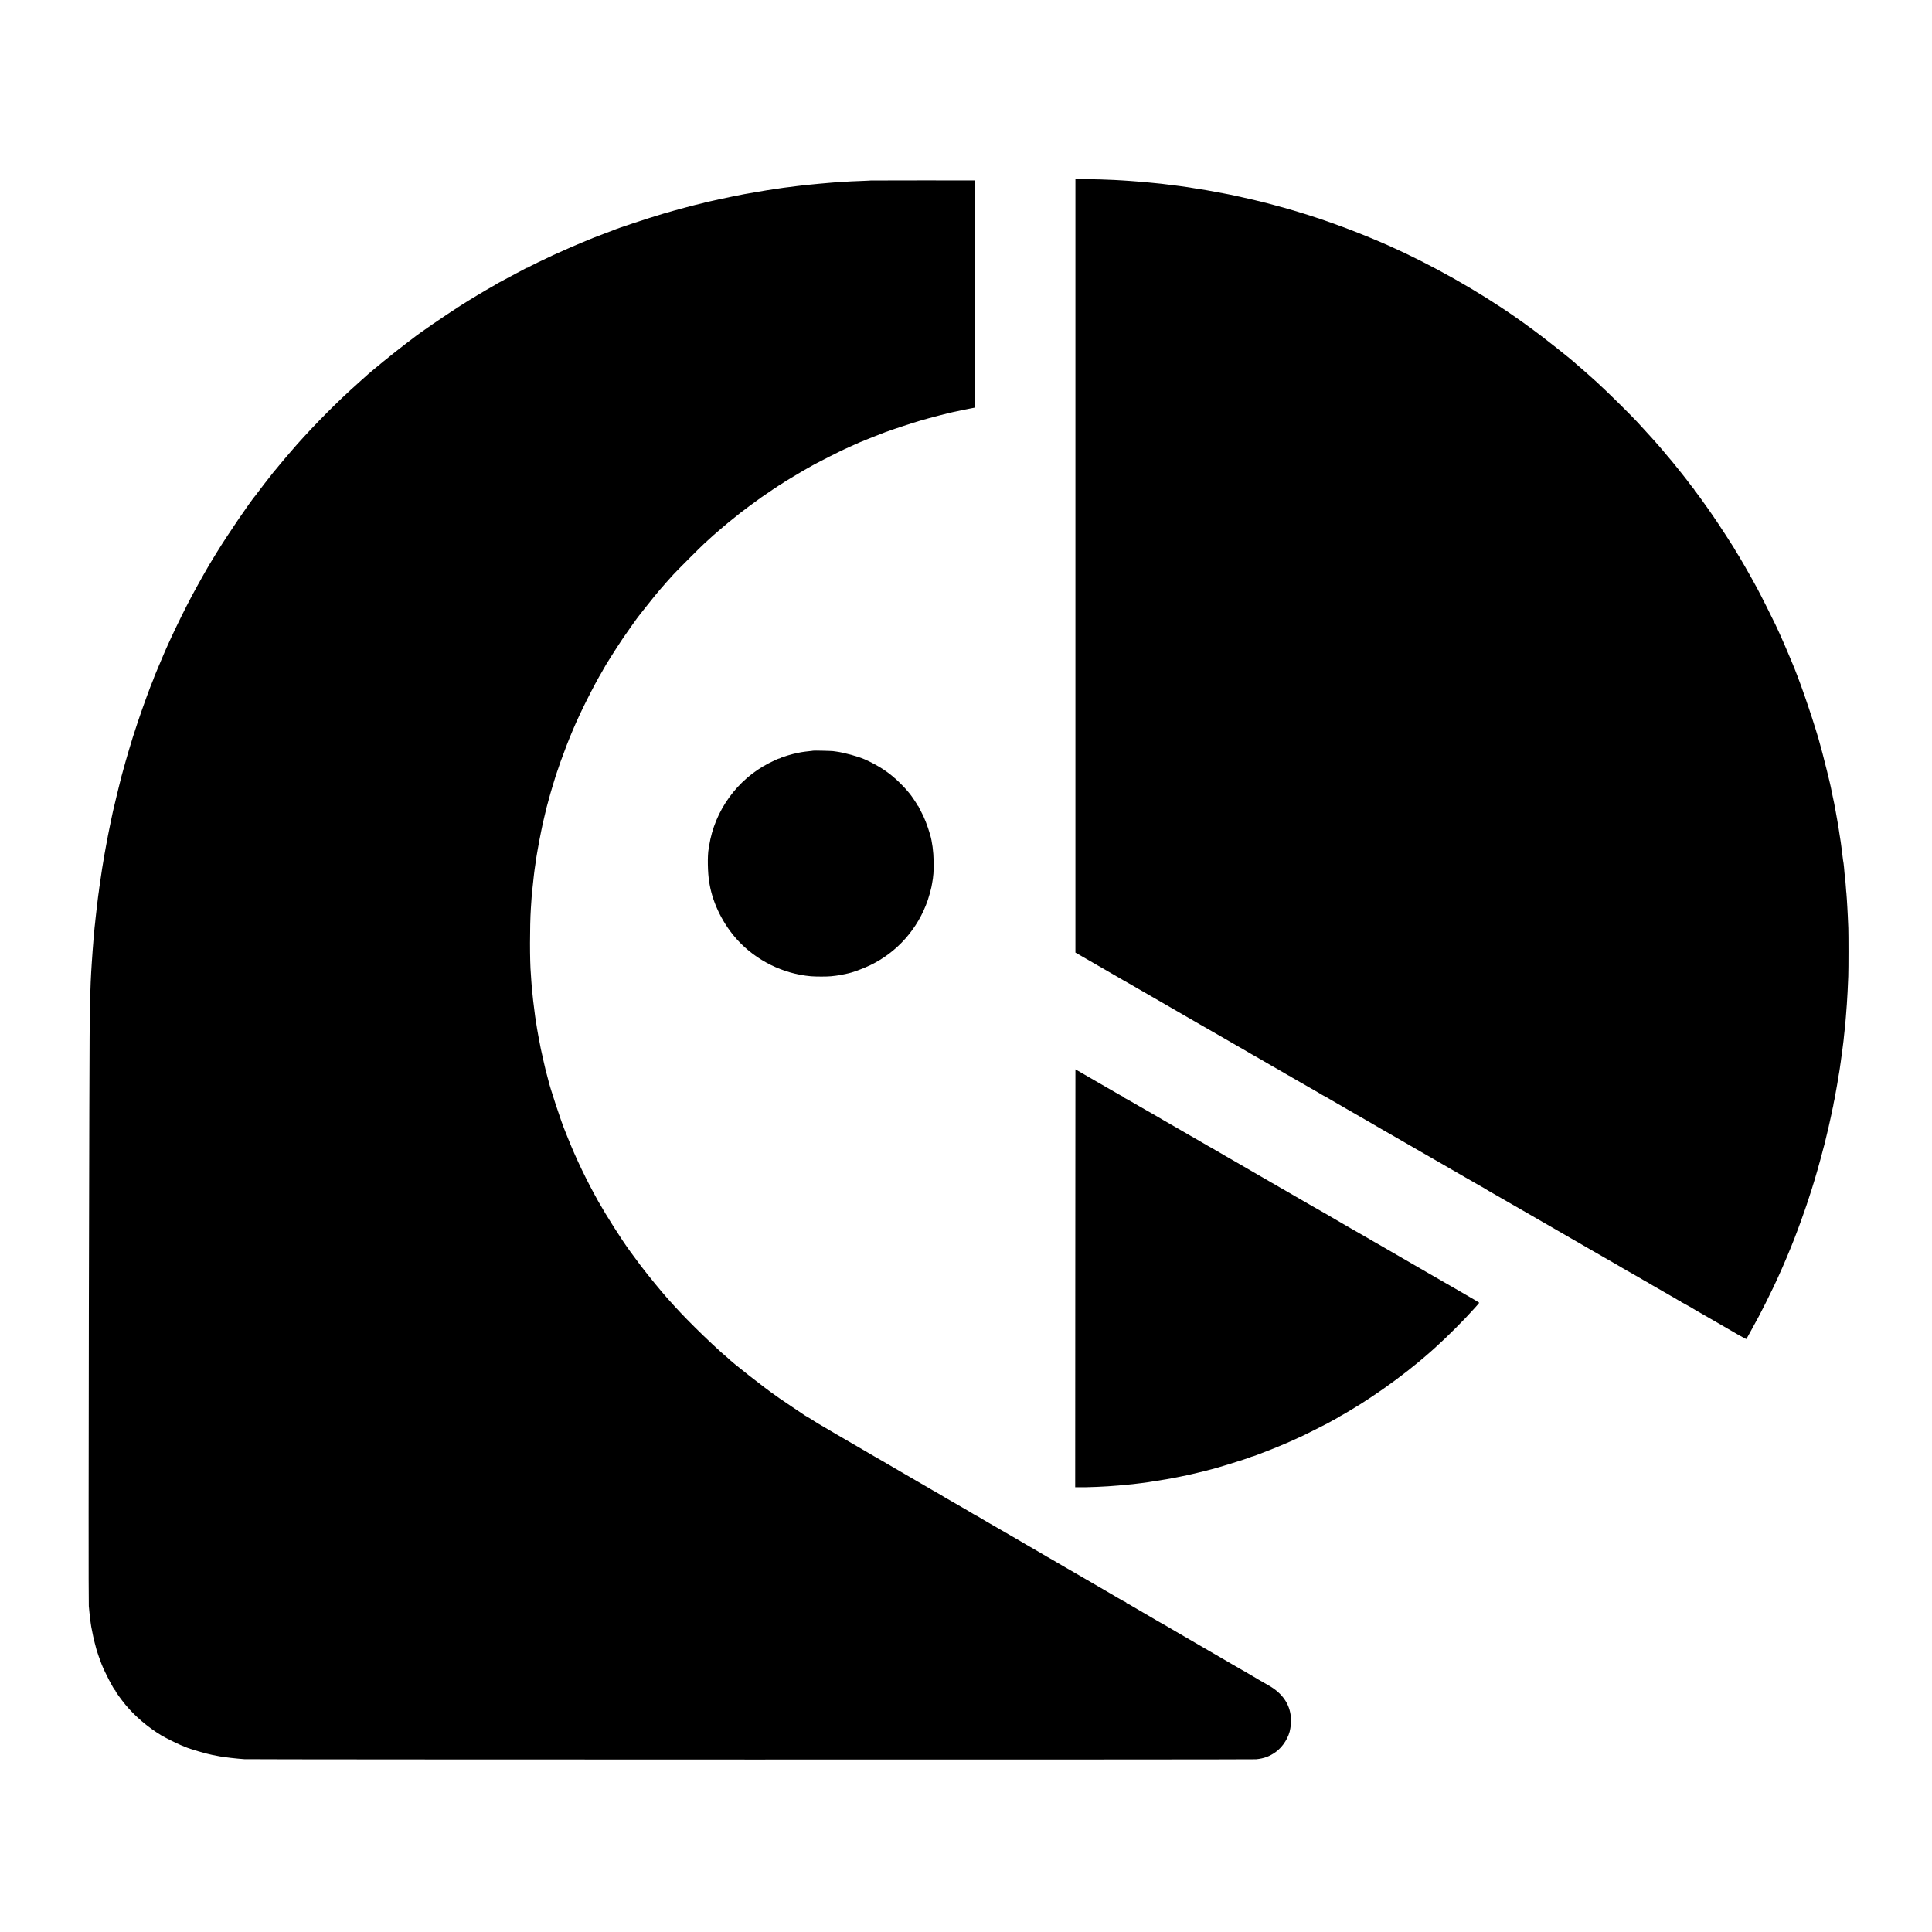
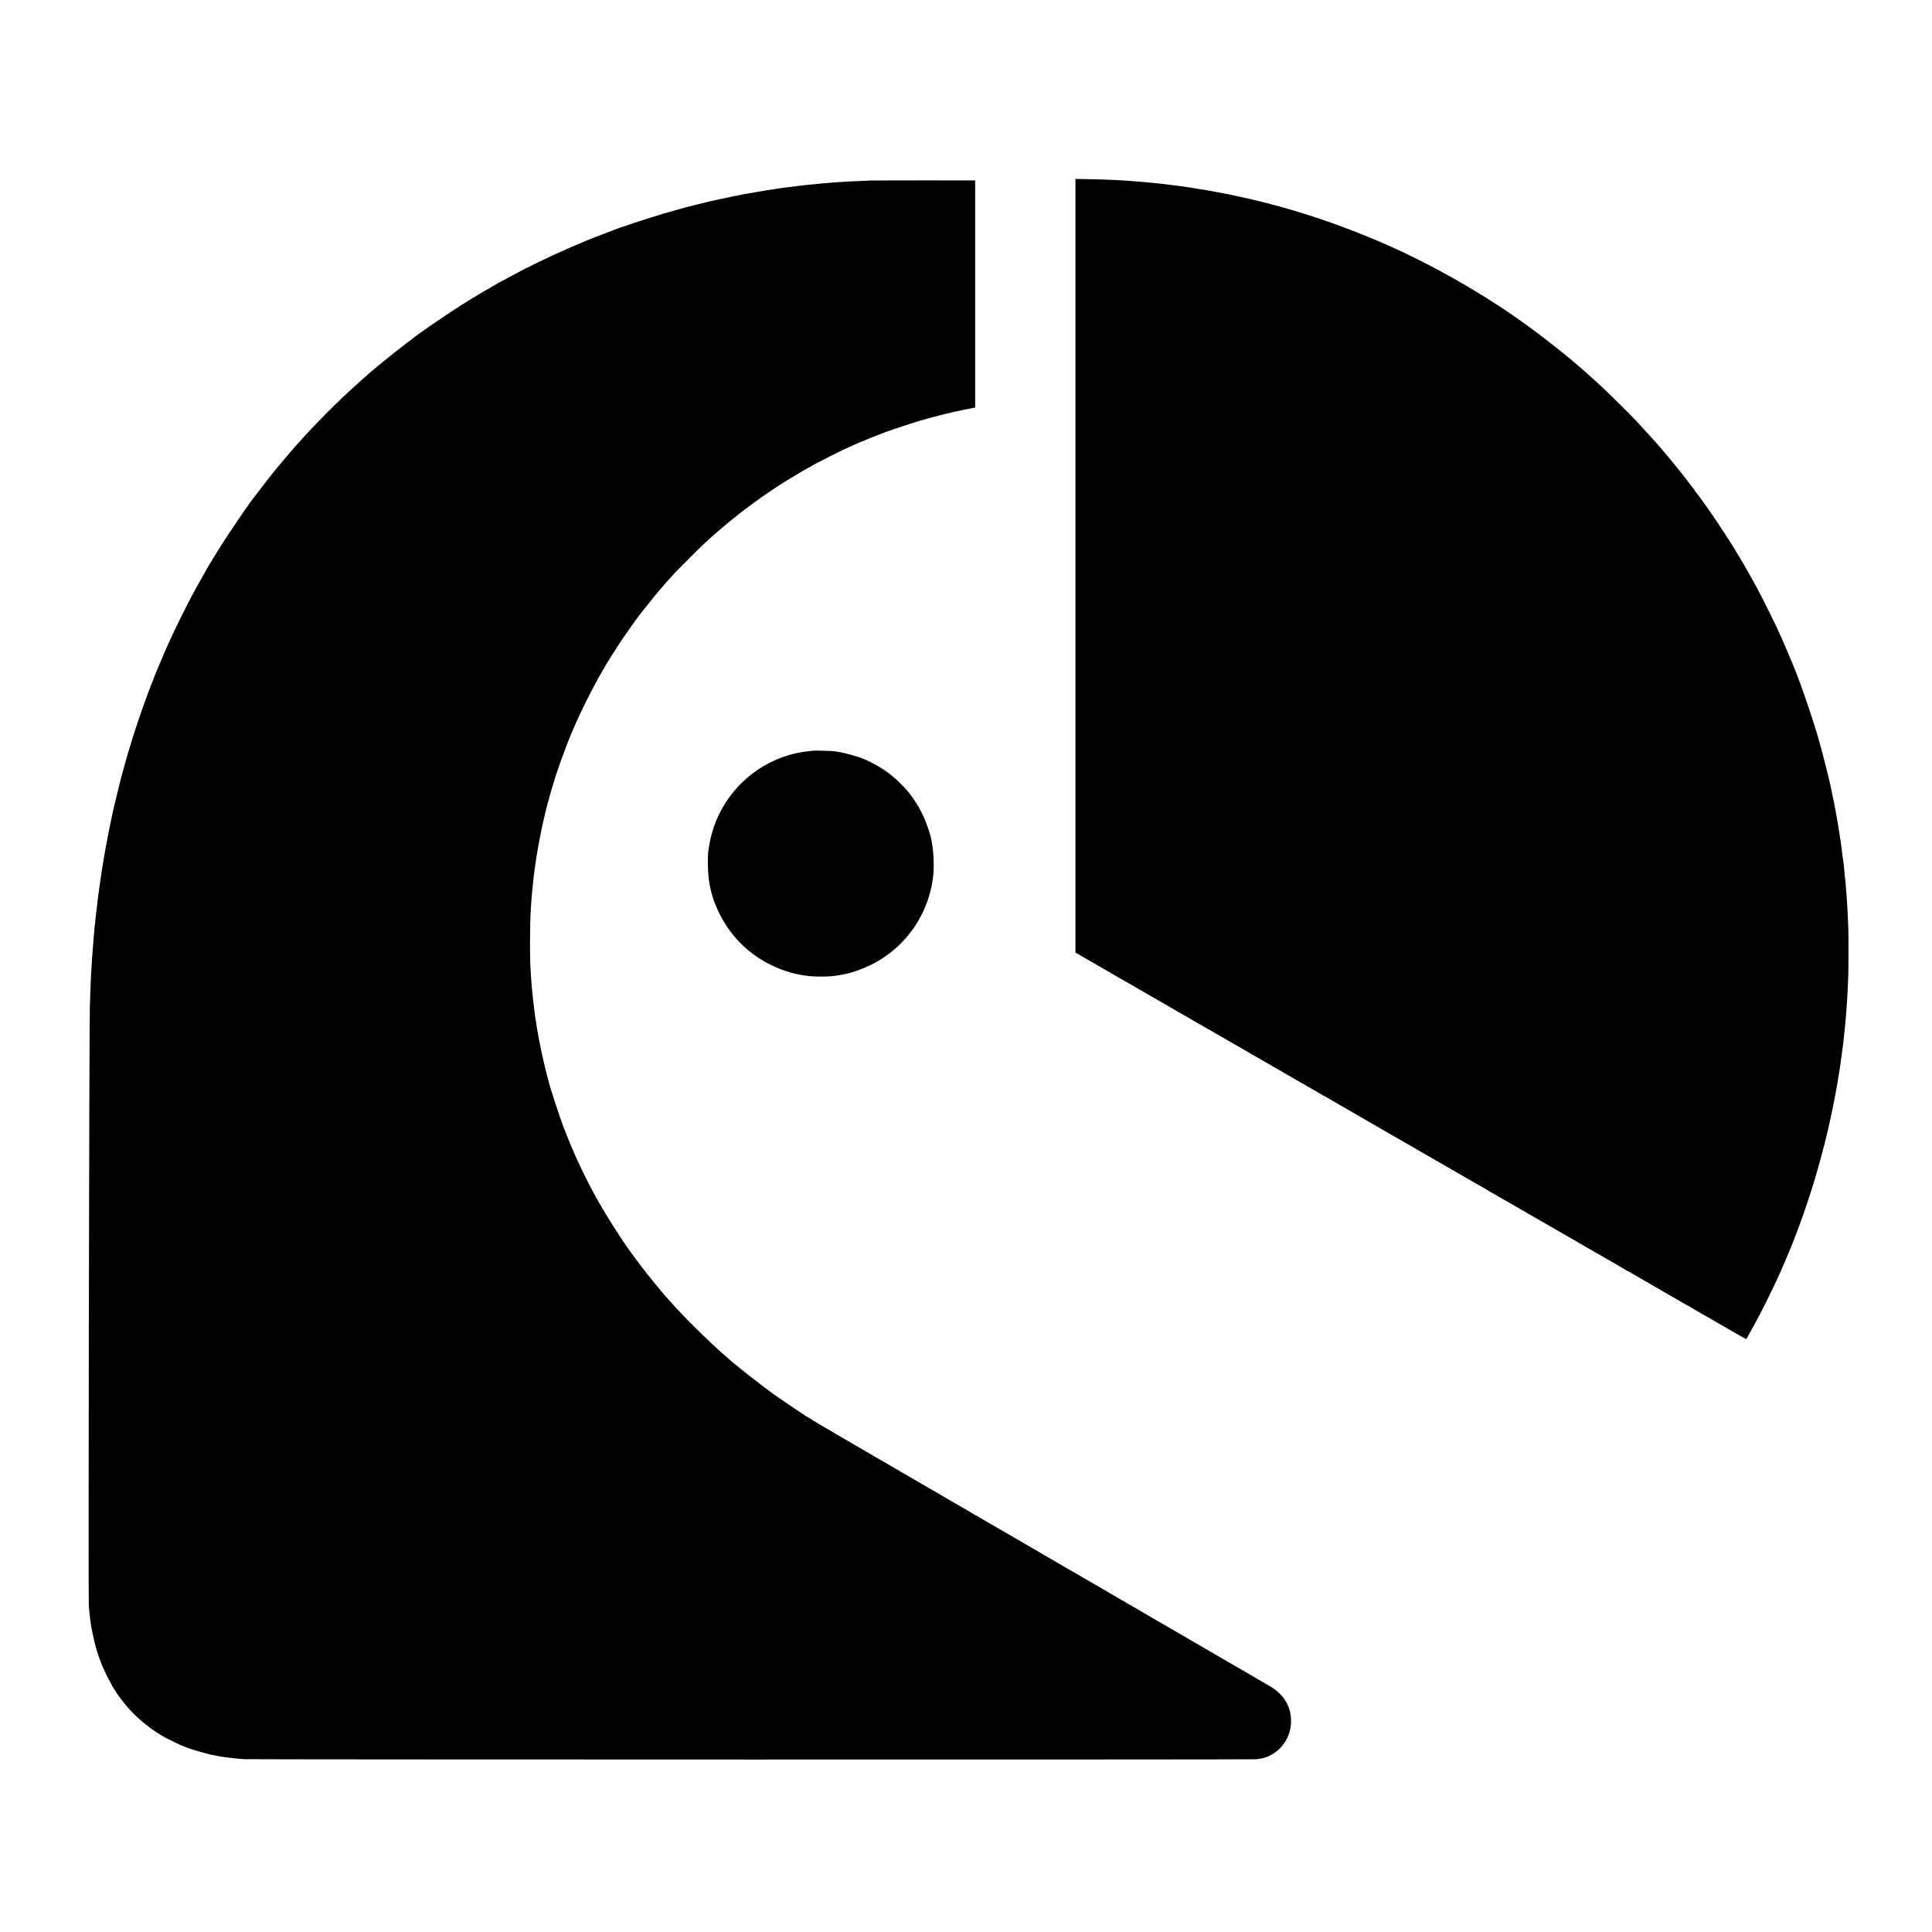
<svg xmlns="http://www.w3.org/2000/svg" version="1.0" width="4096pt" height="4096pt" viewBox="0 0 4096 4096" preserveAspectRatio="xMidYMid meet">
  <g transform="translate(0,4096) scale(0.1,-0.1)" fill="#000000" stroke="none">
    <path d="M22800 37106 c-1 -77 -1 -16188 0 -16276 l0 -66 216 -124 c119 -69 235 -136 258 -149 131 -75 447 -258 545 -315 62 -36 115 -66 117 -66 3 0 37 -20 77 -44 39 -24 93 -55 120 -70 43 -23 260 -149 427 -246 64 -38 872 -504 940 -543 19 -11 62 -35 95 -54 33 -19 75 -43 94 -54 55 -33 302 -174 356 -205 28 -15 110 -63 183 -106 73 -43 135 -78 137 -78 2 0 40 -22 85 -50 45 -27 83 -50 85 -50 3 0 42 -22 87 -49 46 -27 99 -58 118 -68 19 -11 107 -62 195 -113 88 -51 185 -106 215 -123 30 -17 83 -48 118 -69 34 -21 65 -38 68 -38 3 0 18 -8 32 -18 15 -11 52 -33 82 -49 30 -17 96 -54 145 -83 96 -56 101 -59 275 -158 63 -36 127 -73 142 -84 15 -10 38 -23 50 -28 13 -6 39 -20 58 -31 51 -31 397 -231 450 -261 25 -14 117 -67 205 -118 88 -51 179 -104 203 -117 23 -13 93 -54 155 -90 62 -36 132 -77 156 -91 118 -67 147 -83 161 -92 8 -5 44 -26 80 -46 36 -21 268 -154 515 -297 248 -143 468 -270 490 -282 22 -13 139 -80 260 -150 121 -70 238 -138 260 -150 22 -13 121 -70 221 -127 100 -58 187 -108 195 -111 8 -4 28 -16 44 -27 17 -10 41 -25 55 -33 14 -7 189 -108 390 -224 201 -116 381 -219 400 -230 19 -11 80 -46 135 -78 366 -212 1008 -582 1045 -603 25 -14 108 -62 185 -107 132 -77 184 -107 265 -152 115 -65 451 -260 482 -280 21 -12 40 -23 42 -23 2 0 49 -26 103 -58 54 -32 105 -61 113 -65 8 -4 24 -13 35 -20 69 -42 147 -87 151 -87 2 0 23 -11 45 -26 22 -14 56 -34 75 -45 19 -10 49 -27 67 -38 18 -10 89 -51 157 -91 69 -40 141 -82 160 -92 19 -10 42 -23 50 -28 61 -39 152 -90 160 -90 6 0 10 -4 10 -10 0 -5 5 -10 11 -10 6 0 49 -22 96 -50 47 -27 87 -50 90 -50 3 0 17 -8 31 -19 15 -10 50 -31 77 -46 28 -16 209 -120 404 -232 363 -210 380 -220 491 -284 107 -61 182 -101 185 -97 1 2 18 31 36 64 19 34 55 99 80 145 137 248 179 328 295 559 99 199 234 478 234 484 0 2 20 46 44 97 81 175 252 579 328 779 22 58 50 132 63 165 32 84 106 287 155 430 23 66 44 127 47 135 3 8 7 20 8 26 2 6 16 51 33 100 38 113 87 267 117 369 64 216 81 274 130 455 58 217 68 253 69 260 1 3 7 25 14 50 10 39 68 278 77 320 2 8 9 38 15 65 14 60 13 56 40 180 12 55 24 111 27 125 2 14 9 45 14 70 15 62 17 72 23 116 4 22 8 46 11 54 2 8 6 26 9 40 6 37 45 251 50 277 3 11 8 43 12 70 3 26 8 57 11 68 2 11 6 34 8 50 3 17 7 40 9 52 3 11 8 43 12 70 3 26 8 55 10 65 1 9 5 38 9 65 4 26 9 60 11 74 2 15 6 47 9 70 3 24 7 55 10 69 2 14 7 43 9 65 7 57 26 204 31 245 3 19 7 64 10 100 3 36 9 99 15 140 5 41 12 109 15 150 3 41 8 95 10 120 4 44 8 102 20 262 9 120 22 371 30 588 6 148 6 895 1 1025 -3 55 -8 170 -11 255 -4 85 -8 171 -10 190 -2 19 -7 94 -10 165 -4 72 -9 132 -10 135 -2 3 -6 55 -10 115 -4 61 -9 118 -10 127 -2 9 -6 47 -10 85 -3 37 -8 82 -10 98 -2 17 -7 68 -10 115 -4 47 -9 87 -10 90 -2 3 -6 30 -10 60 -5 47 -13 109 -41 325 -5 45 -12 87 -34 225 -11 69 -22 143 -25 165 -4 22 -15 87 -25 145 -18 99 -22 120 -35 195 -3 17 -10 53 -15 80 -5 28 -12 61 -14 75 -3 14 -19 90 -36 170 -16 80 -32 157 -35 172 -3 14 -11 53 -19 85 -8 32 -35 146 -61 253 -45 189 -145 568 -184 700 -167 562 -422 1294 -567 1625 -7 17 -29 71 -50 120 -47 115 -165 386 -213 490 -21 44 -57 123 -81 175 -49 106 -326 657 -385 765 -148 274 -398 709 -446 777 -10 15 -19 29 -19 32 0 13 -375 590 -481 741 -23 33 -68 97 -98 141 -88 128 -265 369 -273 372 -4 2 -8 8 -8 13 0 5 -11 22 -24 37 -14 15 -35 42 -48 60 -28 39 -166 219 -190 247 -9 11 -30 36 -45 56 -15 20 -57 72 -93 116 -36 44 -74 91 -85 105 -18 23 -68 82 -122 144 -10 12 -36 43 -58 70 -103 124 -348 397 -550 614 -184 197 -652 657 -867 853 -54 49 -174 157 -198 177 -14 12 -41 36 -60 53 -19 18 -64 57 -100 87 -36 30 -67 57 -70 60 -67 70 -722 588 -935 741 -49 35 -92 66 -95 69 -5 6 -102 75 -249 178 -806 565 -1805 1128 -2711 1530 -612 271 -1314 532 -1895 706 -66 20 -133 40 -150 45 -110 35 -668 184 -725 194 -14 3 -52 12 -85 21 -54 13 -433 98 -495 110 -14 3 -74 14 -135 26 -132 25 -297 56 -345 64 -19 3 -44 7 -55 10 -28 5 -95 16 -130 20 -16 3 -75 12 -130 21 -154 25 -215 34 -275 41 -77 10 -88 11 -150 19 -30 3 -66 8 -80 10 -14 2 -50 7 -80 10 -30 3 -66 8 -80 10 -14 2 -59 6 -100 10 -41 4 -86 8 -100 10 -14 2 -61 6 -105 10 -44 4 -93 8 -110 10 -16 2 -73 7 -125 10 -52 4 -111 8 -130 10 -19 2 -87 6 -150 10 -63 3 -142 8 -175 10 -100 6 -438 17 -637 19 l-188 3 0 -61z" />
    <path d="M18467 37134 c-1 -2 -79 -5 -172 -9 -94 -3 -204 -7 -245 -10 -159 -8 -296 -17 -330 -20 -19 -2 -73 -6 -120 -10 -84 -7 -104 -8 -230 -20 -104 -9 -162 -15 -205 -20 -22 -2 -67 -7 -100 -10 -33 -3 -109 -12 -170 -20 -60 -8 -130 -17 -155 -20 -114 -13 -138 -17 -190 -25 -30 -5 -75 -12 -100 -15 -87 -12 -296 -45 -405 -65 -109 -19 -137 -24 -205 -36 -19 -3 -46 -8 -60 -10 -72 -13 -439 -88 -530 -109 -58 -13 -116 -26 -130 -29 -14 -2 -56 -12 -95 -21 -38 -9 -74 -18 -80 -19 -5 -1 -19 -5 -30 -9 -11 -3 -31 -8 -45 -11 -87 -16 -549 -140 -807 -216 -333 -99 -983 -314 -1058 -350 -11 -5 -101 -39 -200 -76 -99 -37 -198 -75 -220 -84 -22 -10 -83 -35 -135 -55 -160 -64 -477 -201 -720 -313 -200 -92 -517 -247 -535 -262 -8 -7 -15 -9 -15 -6 0 4 -19 -4 -42 -17 -24 -14 -110 -59 -192 -102 -82 -43 -163 -86 -180 -96 -17 -10 -67 -37 -110 -59 -100 -53 -118 -62 -136 -76 -8 -6 -40 -25 -70 -41 -133 -72 -525 -308 -683 -410 -384 -247 -868 -580 -1012 -695 -5 -5 -62 -47 -125 -95 -264 -199 -775 -615 -894 -728 -12 -11 -39 -35 -61 -54 -34 -29 -134 -119 -249 -225 -426 -391 -919 -900 -1266 -1306 -126 -147 -156 -182 -249 -295 -50 -60 -105 -127 -123 -148 -43 -52 -319 -409 -338 -437 -8 -12 -19 -28 -25 -34 -109 -123 -596 -838 -825 -1211 -40 -66 -83 -136 -95 -155 -70 -109 -297 -510 -442 -781 -117 -218 -331 -651 -433 -874 -45 -99 -92 -204 -106 -233 -13 -28 -35 -80 -50 -115 -14 -34 -33 -80 -43 -102 -10 -22 -44 -103 -76 -180 -31 -77 -66 -159 -76 -182 -10 -24 -19 -47 -19 -51 0 -5 -6 -22 -14 -38 -38 -79 -232 -611 -326 -894 -82 -247 -140 -429 -185 -585 -24 -82 -56 -190 -70 -240 -23 -78 -79 -281 -90 -325 -1 -8 -13 -53 -25 -100 -12 -47 -23 -92 -25 -100 -2 -8 -24 -98 -49 -200 -42 -174 -73 -304 -81 -341 -2 -9 -17 -81 -34 -160 -17 -79 -33 -155 -35 -169 -3 -14 -11 -56 -19 -95 -9 -38 -18 -86 -21 -105 -8 -48 -14 -84 -31 -165 -12 -62 -31 -163 -40 -220 -20 -119 -48 -284 -50 -300 -3 -21 -9 -66 -26 -175 -12 -81 -16 -103 -23 -161 -4 -25 -9 -57 -11 -70 -2 -13 -6 -46 -9 -74 -4 -27 -8 -61 -11 -75 -2 -14 -6 -45 -9 -70 -3 -25 -14 -119 -25 -210 -11 -91 -23 -194 -26 -230 -3 -35 -7 -76 -9 -90 -3 -14 -7 -56 -11 -95 -3 -38 -8 -95 -11 -125 -3 -30 -7 -73 -9 -95 -2 -22 -7 -80 -10 -130 -4 -49 -8 -106 -10 -125 -3 -31 -8 -106 -20 -285 -18 -269 -28 -493 -40 -925 -14 -448 -35 -12575 -22 -12700 4 -41 10 -102 13 -135 5 -59 12 -121 18 -160 2 -11 7 -47 11 -80 4 -33 9 -62 10 -65 2 -3 6 -26 10 -50 4 -25 17 -92 30 -150 20 -91 35 -150 74 -295 12 -42 73 -217 106 -300 66 -169 259 -541 288 -553 4 -2 7 -8 7 -14 0 -15 117 -177 208 -288 199 -242 475 -478 768 -655 78 -46 321 -168 409 -204 44 -17 89 -36 100 -41 81 -37 449 -145 565 -166 19 -3 40 -7 45 -8 10 -3 46 -10 110 -22 112 -20 351 -48 525 -60 119 -9 21370 -11 21450 -2 169 17 285 60 415 153 156 111 287 322 311 502 3 26 8 51 10 55 3 4 5 52 5 106 0 323 -167 581 -491 759 -72 40 -352 203 -365 213 -5 4 -35 21 -65 38 -30 16 -174 99 -320 184 -146 85 -296 173 -335 195 -38 22 -180 104 -315 183 -135 79 -254 148 -265 154 -21 12 -260 151 -285 166 -57 35 -343 200 -347 200 -2 0 -20 11 -41 24 -29 18 -237 139 -507 296 -16 9 -54 31 -83 49 -29 17 -57 31 -62 31 -6 0 -10 5 -10 10 0 6 -5 10 -10 10 -6 0 -88 46 -183 101 -94 56 -188 111 -207 122 -36 20 -400 232 -715 415 -99 57 -199 115 -222 128 -23 13 -93 54 -155 91 -62 36 -126 74 -143 83 -16 8 -41 23 -55 31 -29 19 -391 229 -447 260 -21 12 -42 25 -48 29 -5 4 -31 19 -56 33 -26 14 -141 80 -255 148 -115 67 -227 132 -249 144 -91 50 -362 209 -387 226 -14 11 -29 19 -33 19 -4 0 -35 17 -69 37 -81 50 -89 55 -123 74 -15 8 -116 66 -223 129 -188 109 -242 140 -285 164 -11 6 -39 24 -62 39 -24 15 -44 27 -47 27 -2 0 -66 37 -142 81 -77 45 -159 93 -184 107 -25 14 -92 53 -150 87 -58 34 -208 122 -335 195 -126 73 -267 155 -312 182 -44 26 -92 54 -105 61 -12 7 -79 45 -148 85 -69 40 -132 77 -140 82 -8 5 -53 31 -100 58 -235 135 -867 505 -935 546 -33 21 -69 42 -80 49 -10 7 -57 36 -102 65 -46 28 -86 52 -89 52 -3 0 -10 4 -17 10 -7 5 -131 89 -277 186 -146 97 -267 179 -270 183 -3 3 -34 26 -70 50 -230 157 -952 724 -1025 805 -5 6 -22 20 -36 31 -85 66 -445 403 -663 621 -237 237 -341 346 -581 614 -127 143 -392 466 -556 680 -25 33 -171 229 -232 314 -184 253 -499 749 -674 1059 -248 443 -474 913 -648 1352 -26 66 -53 134 -60 150 -73 171 -325 938 -350 1064 -2 9 -15 60 -30 114 -14 53 -28 105 -30 115 -2 9 -20 87 -40 172 -46 195 -77 347 -109 525 -30 168 -34 189 -41 240 -3 22 -10 65 -15 95 -6 30 -12 71 -14 90 -42 330 -49 385 -62 530 -3 41 -8 82 -9 90 -2 8 -6 67 -10 130 -4 63 -8 131 -10 150 -24 263 -24 1022 0 1390 12 196 21 311 29 380 4 30 9 75 11 100 12 116 16 158 21 195 2 22 7 60 10 85 3 25 7 56 9 70 3 14 7 48 11 75 3 28 8 59 10 70 2 11 6 40 9 65 3 25 8 56 11 70 9 49 12 66 24 140 10 62 59 322 75 395 6 27 14 65 20 95 3 14 7 34 9 45 2 11 18 77 34 146 17 69 33 136 36 150 7 35 12 53 41 159 15 52 28 102 30 110 13 58 152 517 165 545 5 11 14 38 21 60 6 22 29 90 51 150 186 516 332 860 555 1305 140 278 243 471 330 615 7 11 15 27 19 35 35 71 272 447 422 670 97 143 328 468 342 480 3 3 52 66 110 140 101 131 325 405 358 439 10 9 26 28 38 43 19 25 74 86 219 247 74 81 566 574 655 656 160 148 248 225 390 345 113 96 107 91 250 205 69 55 127 102 130 105 12 12 337 253 440 325 106 75 420 285 426 285 3 0 20 10 37 23 17 12 39 27 48 32 9 6 88 53 176 106 144 88 289 171 448 259 91 50 550 282 630 317 39 17 106 48 150 68 44 20 89 40 100 45 11 5 46 21 79 35 68 30 468 189 541 215 220 79 562 191 742 244 177 53 611 165 698 182 11 2 29 6 40 8 148 33 211 45 345 71 14 3 36 7 50 10 l25 6 0 2407 0 2407 -1103 1 c-606 0 -1103 -1 -1105 -2z" />
    <path d="M17239 25045 c-2 -1 -33 -6 -69 -9 -36 -3 -80 -8 -98 -11 -75 -10 -117 -17 -122 -20 -3 -2 -23 -6 -45 -9 -85 -14 -340 -90 -359 -107 -6 -5 -16 -9 -23 -9 -15 0 -113 -44 -218 -98 -674 -344 -1155 -1008 -1271 -1756 -3 -21 -8 -48 -10 -60 -28 -141 -21 -521 12 -706 3 -19 8 -46 10 -60 73 -409 291 -844 589 -1169 399 -436 966 -716 1555 -768 101 -9 349 -9 430 0 36 4 83 10 105 12 22 3 74 11 115 20 41 8 89 18 105 21 117 21 337 101 504 181 572 275 1013 774 1220 1378 29 86 67 222 77 275 2 14 9 48 14 75 29 149 38 270 34 475 -4 210 -31 415 -75 565 -56 193 -126 371 -192 490 -21 39 -44 82 -50 98 -6 15 -15 27 -19 27 -4 0 -8 5 -8 11 0 11 -129 202 -158 236 -10 10 -35 41 -57 68 -21 28 -87 97 -145 155 -218 218 -443 370 -755 510 -134 61 -439 144 -603 166 -20 2 -53 7 -72 10 -41 5 -416 14 -421 9z" />
-     <path d="M22800 18182 c0 -59 -2 -2052 -3 -4429 l-2 -4323 40 -1 c236 -3 595 12 875 37 78 7 94 8 200 19 36 3 83 8 105 10 38 4 112 13 165 20 14 2 50 6 80 10 30 4 66 9 80 11 14 2 41 7 60 10 280 43 412 66 550 94 25 6 56 12 70 14 22 4 102 20 155 32 26 5 48 10 121 28 34 8 72 17 85 20 13 2 80 19 149 36 69 18 130 33 135 35 105 22 769 228 842 261 17 8 35 14 40 14 26 0 583 219 741 291 34 16 64 29 67 29 3 0 53 23 111 50 58 28 108 50 111 50 6 0 504 249 573 287 30 17 71 39 90 50 19 11 60 33 90 49 30 16 57 32 60 35 3 4 28 18 55 33 28 14 57 31 65 36 8 5 80 48 160 96 164 98 184 111 405 257 316 208 700 492 990 733 72 60 132 111 135 114 3 3 34 30 70 60 35 30 71 62 80 70 9 8 51 47 94 85 237 212 603 579 804 805 22 25 56 63 76 85 19 22 36 43 36 46 0 4 -159 98 -454 268 -22 13 -147 84 -276 159 -129 74 -275 158 -325 187 -160 94 -519 301 -565 327 -51 28 -476 274 -530 307 -19 11 -42 24 -50 28 -8 3 -32 17 -53 30 -21 13 -55 33 -75 45 -119 66 -842 483 -864 499 -15 11 -29 19 -32 19 -2 0 -145 82 -318 181 -172 100 -329 191 -348 201 -59 34 -264 152 -285 165 -11 7 -27 15 -35 19 -8 4 -26 15 -40 24 -14 10 -49 30 -78 46 -29 16 -61 34 -70 39 -276 160 -488 283 -527 305 -22 13 -53 31 -70 41 -16 11 -37 22 -45 26 -8 4 -86 49 -173 100 -88 51 -161 93 -163 93 -2 0 -40 22 -84 50 -44 27 -84 50 -88 51 -7 2 -27 14 -82 48 -14 8 -27 16 -30 16 -3 0 -43 23 -90 51 -47 28 -147 86 -223 130 -76 43 -146 84 -155 89 -9 6 -73 42 -142 82 -134 76 -145 83 -272 157 -46 26 -108 62 -138 79 -30 17 -79 45 -108 64 -29 18 -54 33 -57 33 -3 0 -309 176 -365 209 -70 43 -307 177 -317 179 -7 2 -13 8 -13 13 0 5 -4 9 -10 9 -5 0 -73 38 -152 84 -79 45 -163 94 -188 108 -25 14 -99 57 -165 95 -66 39 -207 120 -312 181 l-193 111 0 -107z" />
  </g>
</svg>